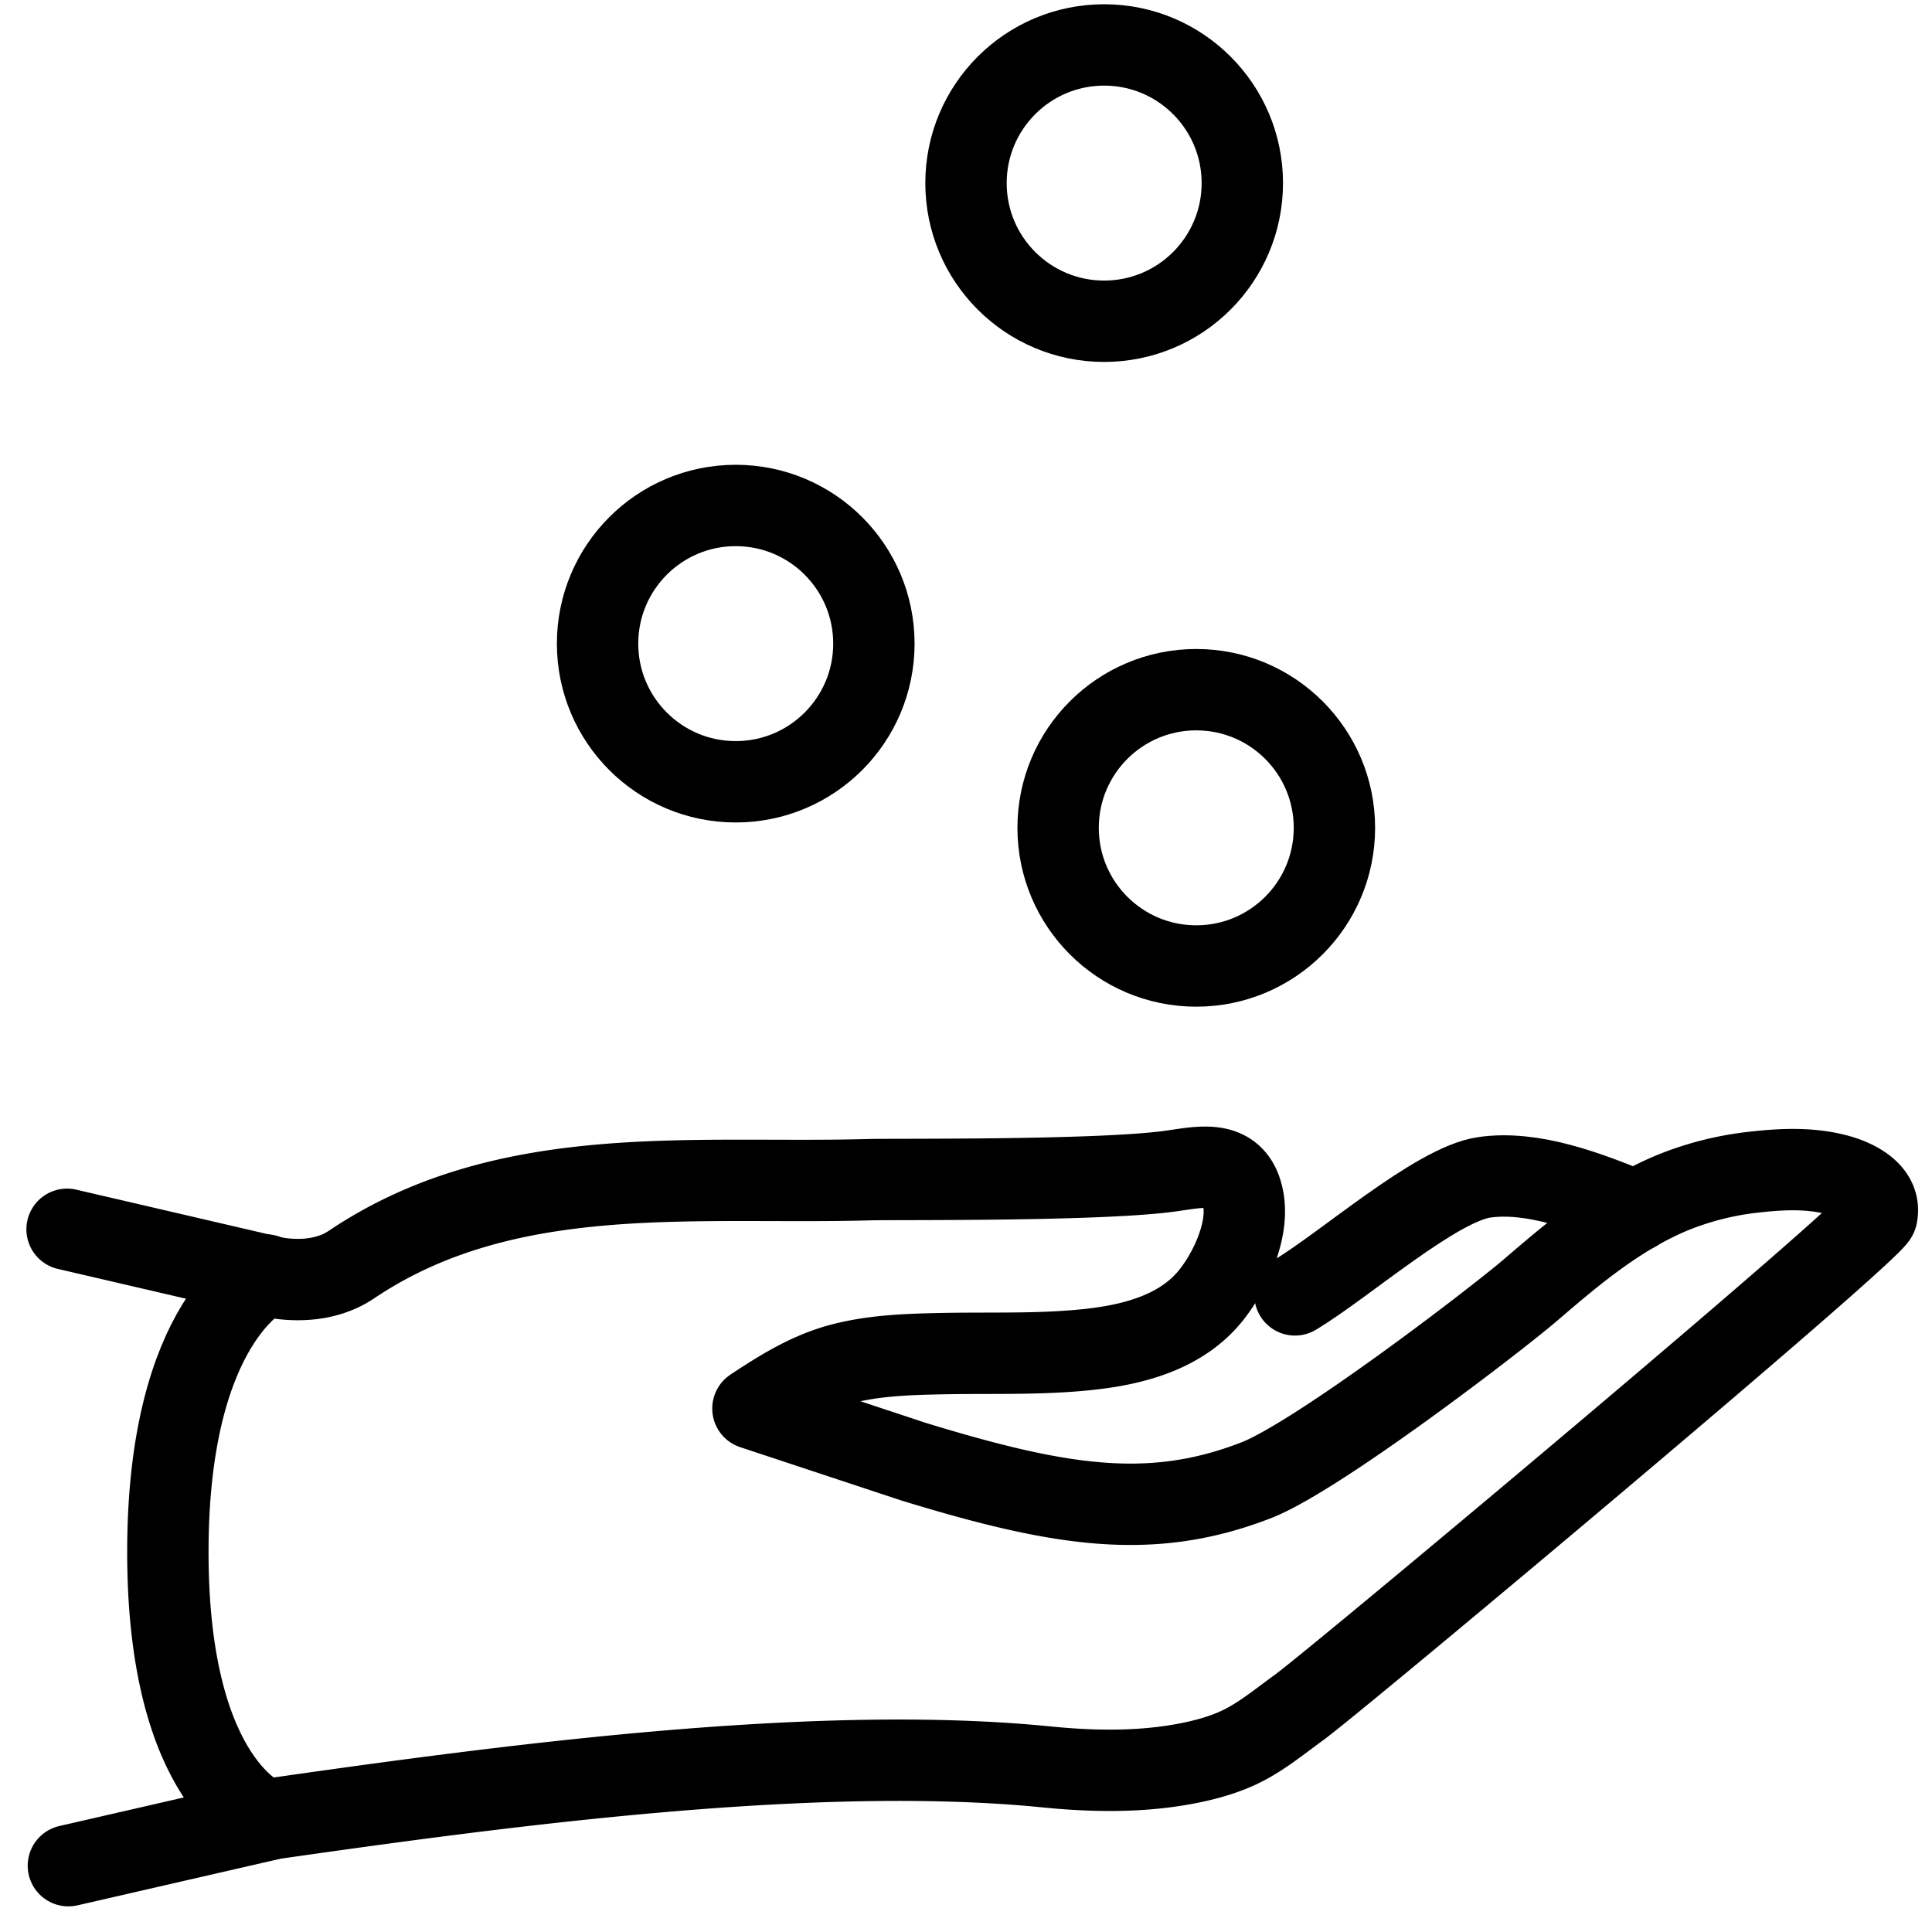
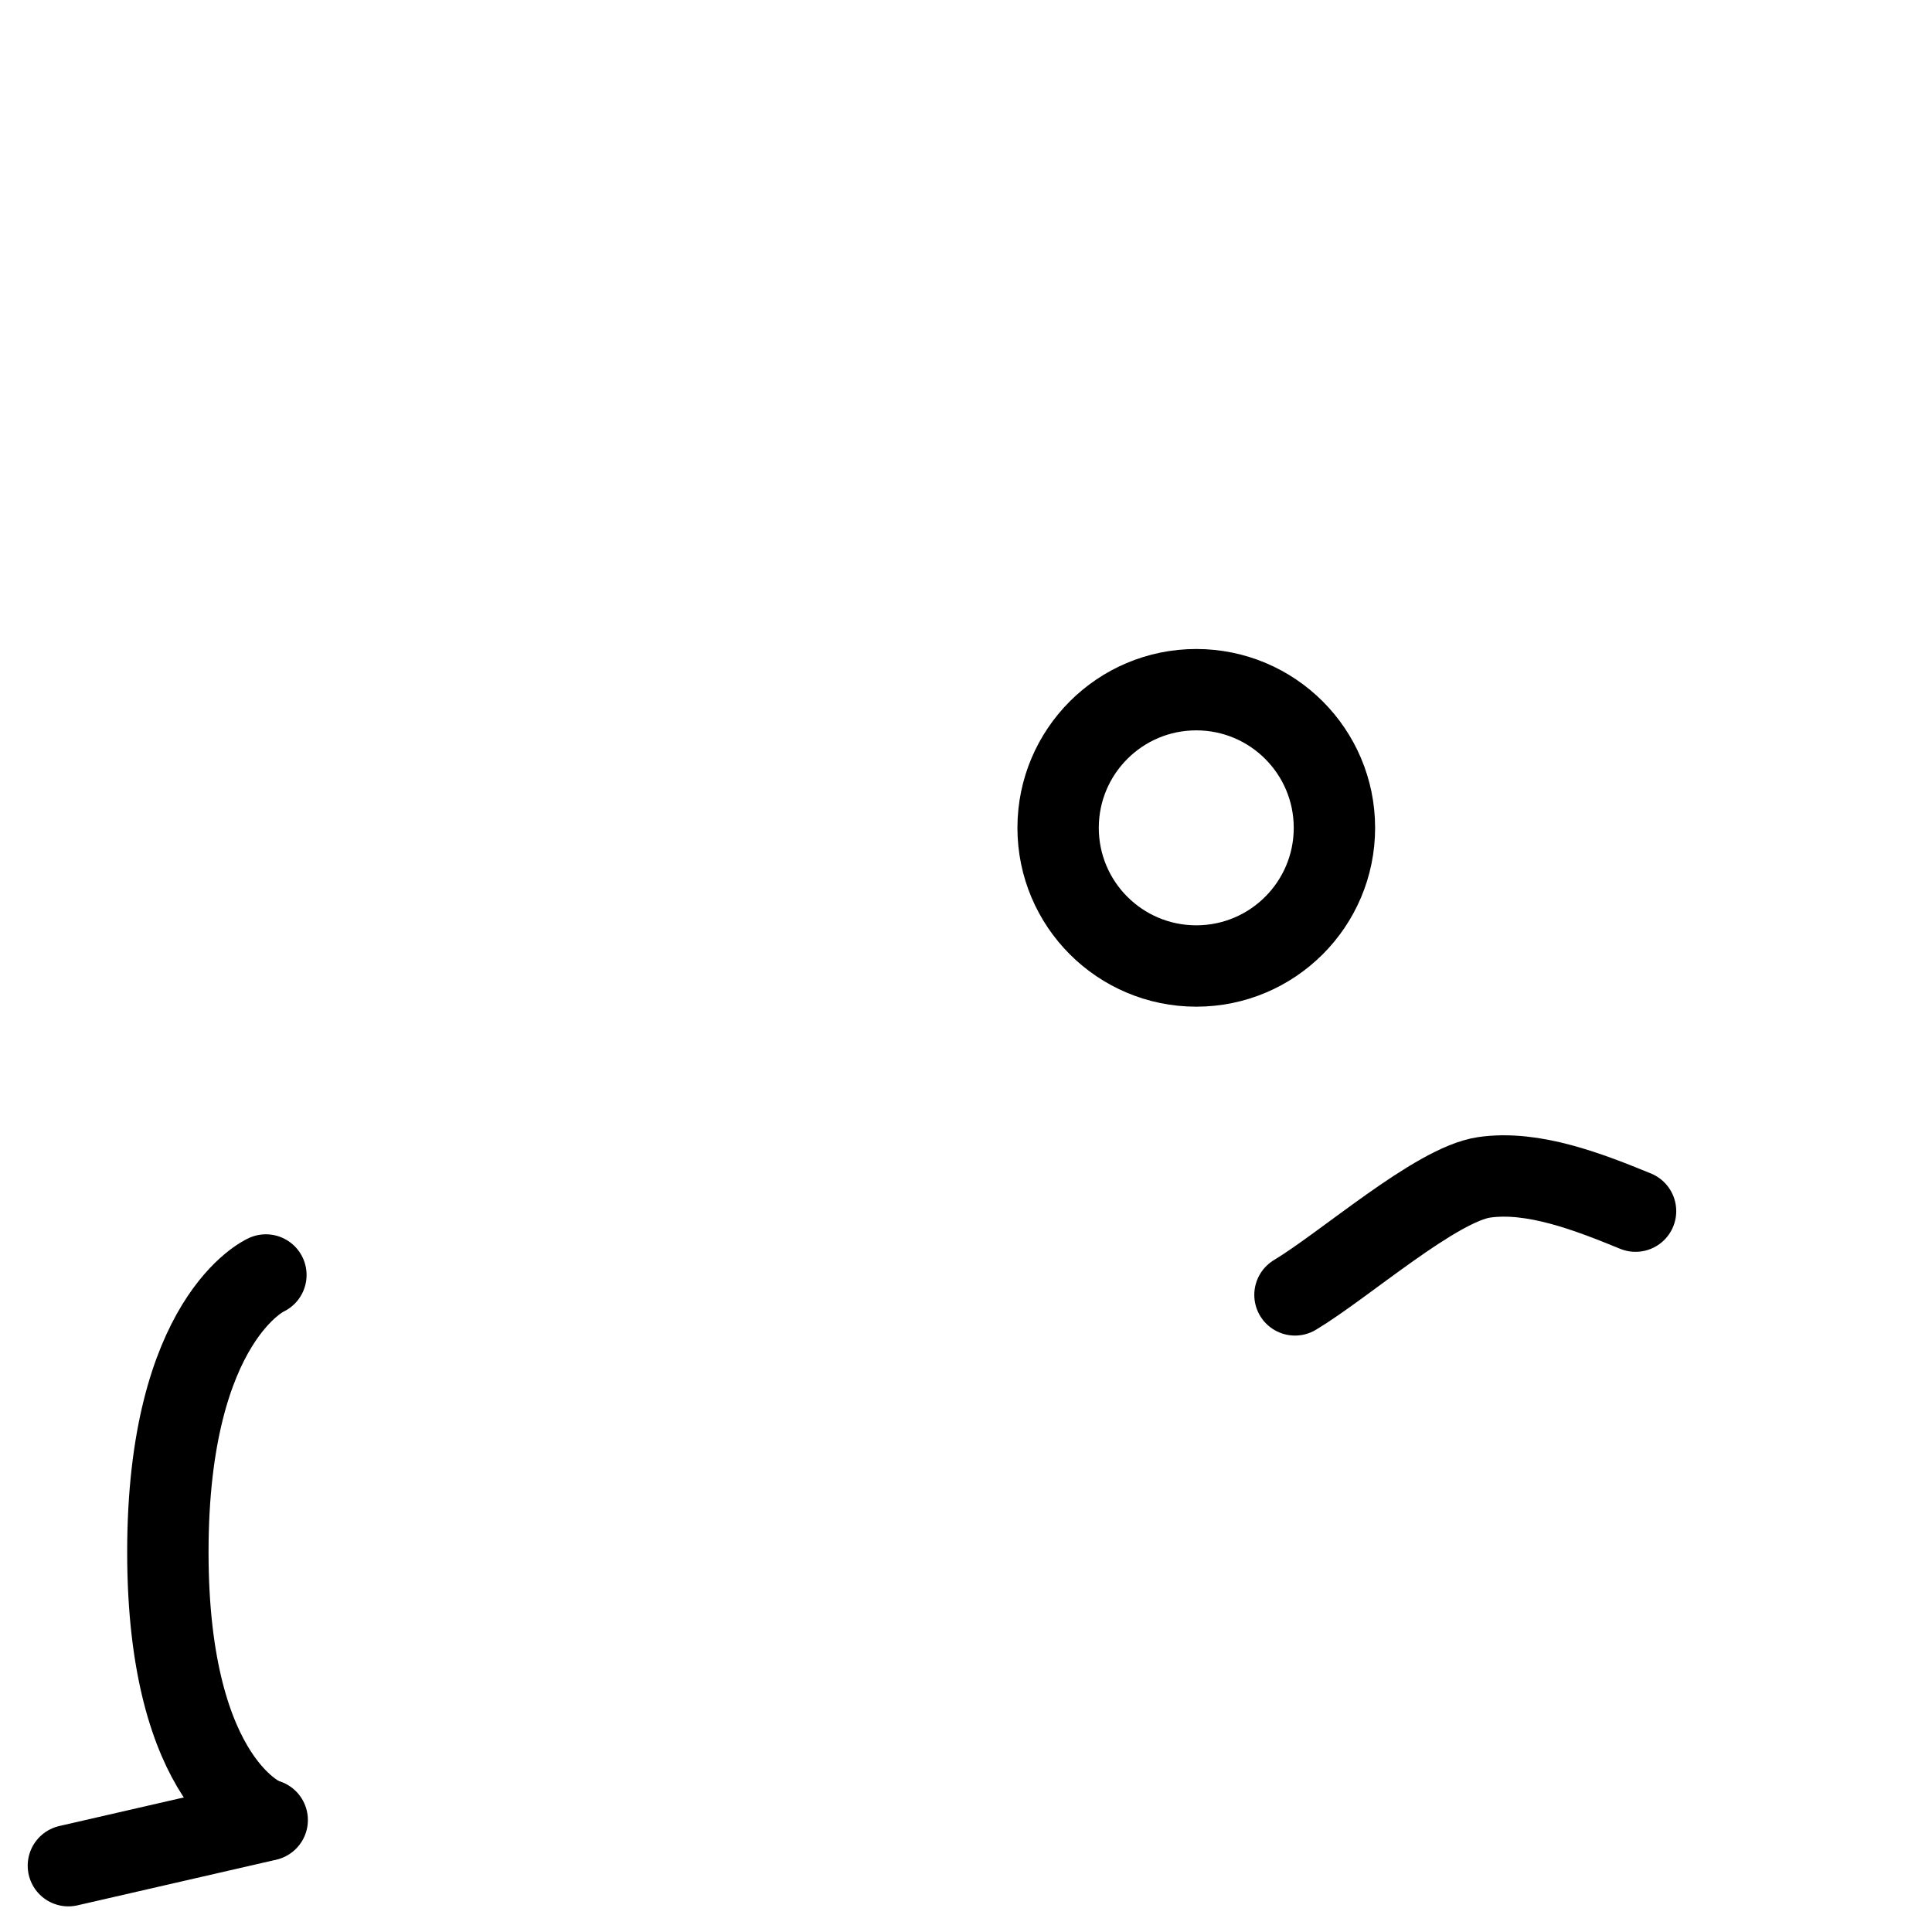
<svg xmlns="http://www.w3.org/2000/svg" width="43" height="43" viewBox="0 0 43 43">
  <g id="Mobil" stroke="none" stroke-width="1" fill="none" fill-rule="evenodd">
    <g id="Produkt-bundle" transform="translate(-329 -1022)" stroke="#000" stroke-width="1.811">
      <g id="Group-Copy" transform="translate(0 917)">
        <g id="Points-Copy" transform="translate(330 106)">
          <circle id="Oval" cx="25.625" cy="17.425" r="3.075" />
-           <circle id="Oval-Copy" cx="15.375" cy="13.325" r="3.075" />
-           <circle id="Oval-Copy-2" cx="23.575" cy="3.075" r="3.075" />
-           <path d="M.493 26.36l4.375 1.017s1.097.343 1.952-.23c3.446-2.321 7.633-1.783 11.52-1.891.538-.016 5.011.03 6.657-.184.672-.086 1.478-.322 1.667.58.152.71-.282 1.638-.707 2.172-.654.82-1.708 1.096-2.68 1.205-1.122.126-2.252.074-3.378.1-.726.015-1.461.043-2.169.228-.72.188-1.35.579-1.972.992l3.565 1.18c3.294 1.01 5.307 1.32 7.635.417 1.348-.523 5.275-3.522 6.12-4.246.976-.84 1.993-1.692 3.214-2.182a6.765 6.765 0 011.766-.432c.598-.068 1.23-.096 1.824.061.428.113.998.397.889.913-.076.336-12.039 10.35-12.86 10.944-.446.322-.887.694-1.398.919-.36.16-.75.261-1.138.334-1.008.188-2.053.171-3.07.07-5.157-.518-12.067.411-17.437 1.181" id="Stroke-22" stroke-linecap="round" stroke-linejoin="round" />
          <path d="M27.822 27.82c1.108-.665 3.137-2.46 4.21-2.616 1.09-.158 2.333.327 3.37.752" id="Stroke-24" stroke-linecap="round" stroke-linejoin="round" />
          <path d="M4.918 39.508s-2.182-.761-2.182-5.963 2.182-6.168 2.182-6.168" id="Stroke-26" stroke-linecap="round" stroke-linejoin="round" />
          <path d="M4.947 39.508L.522 40.524" id="Stroke-28" stroke-linecap="round" stroke-linejoin="round" />
        </g>
      </g>
    </g>
  </g>
</svg>